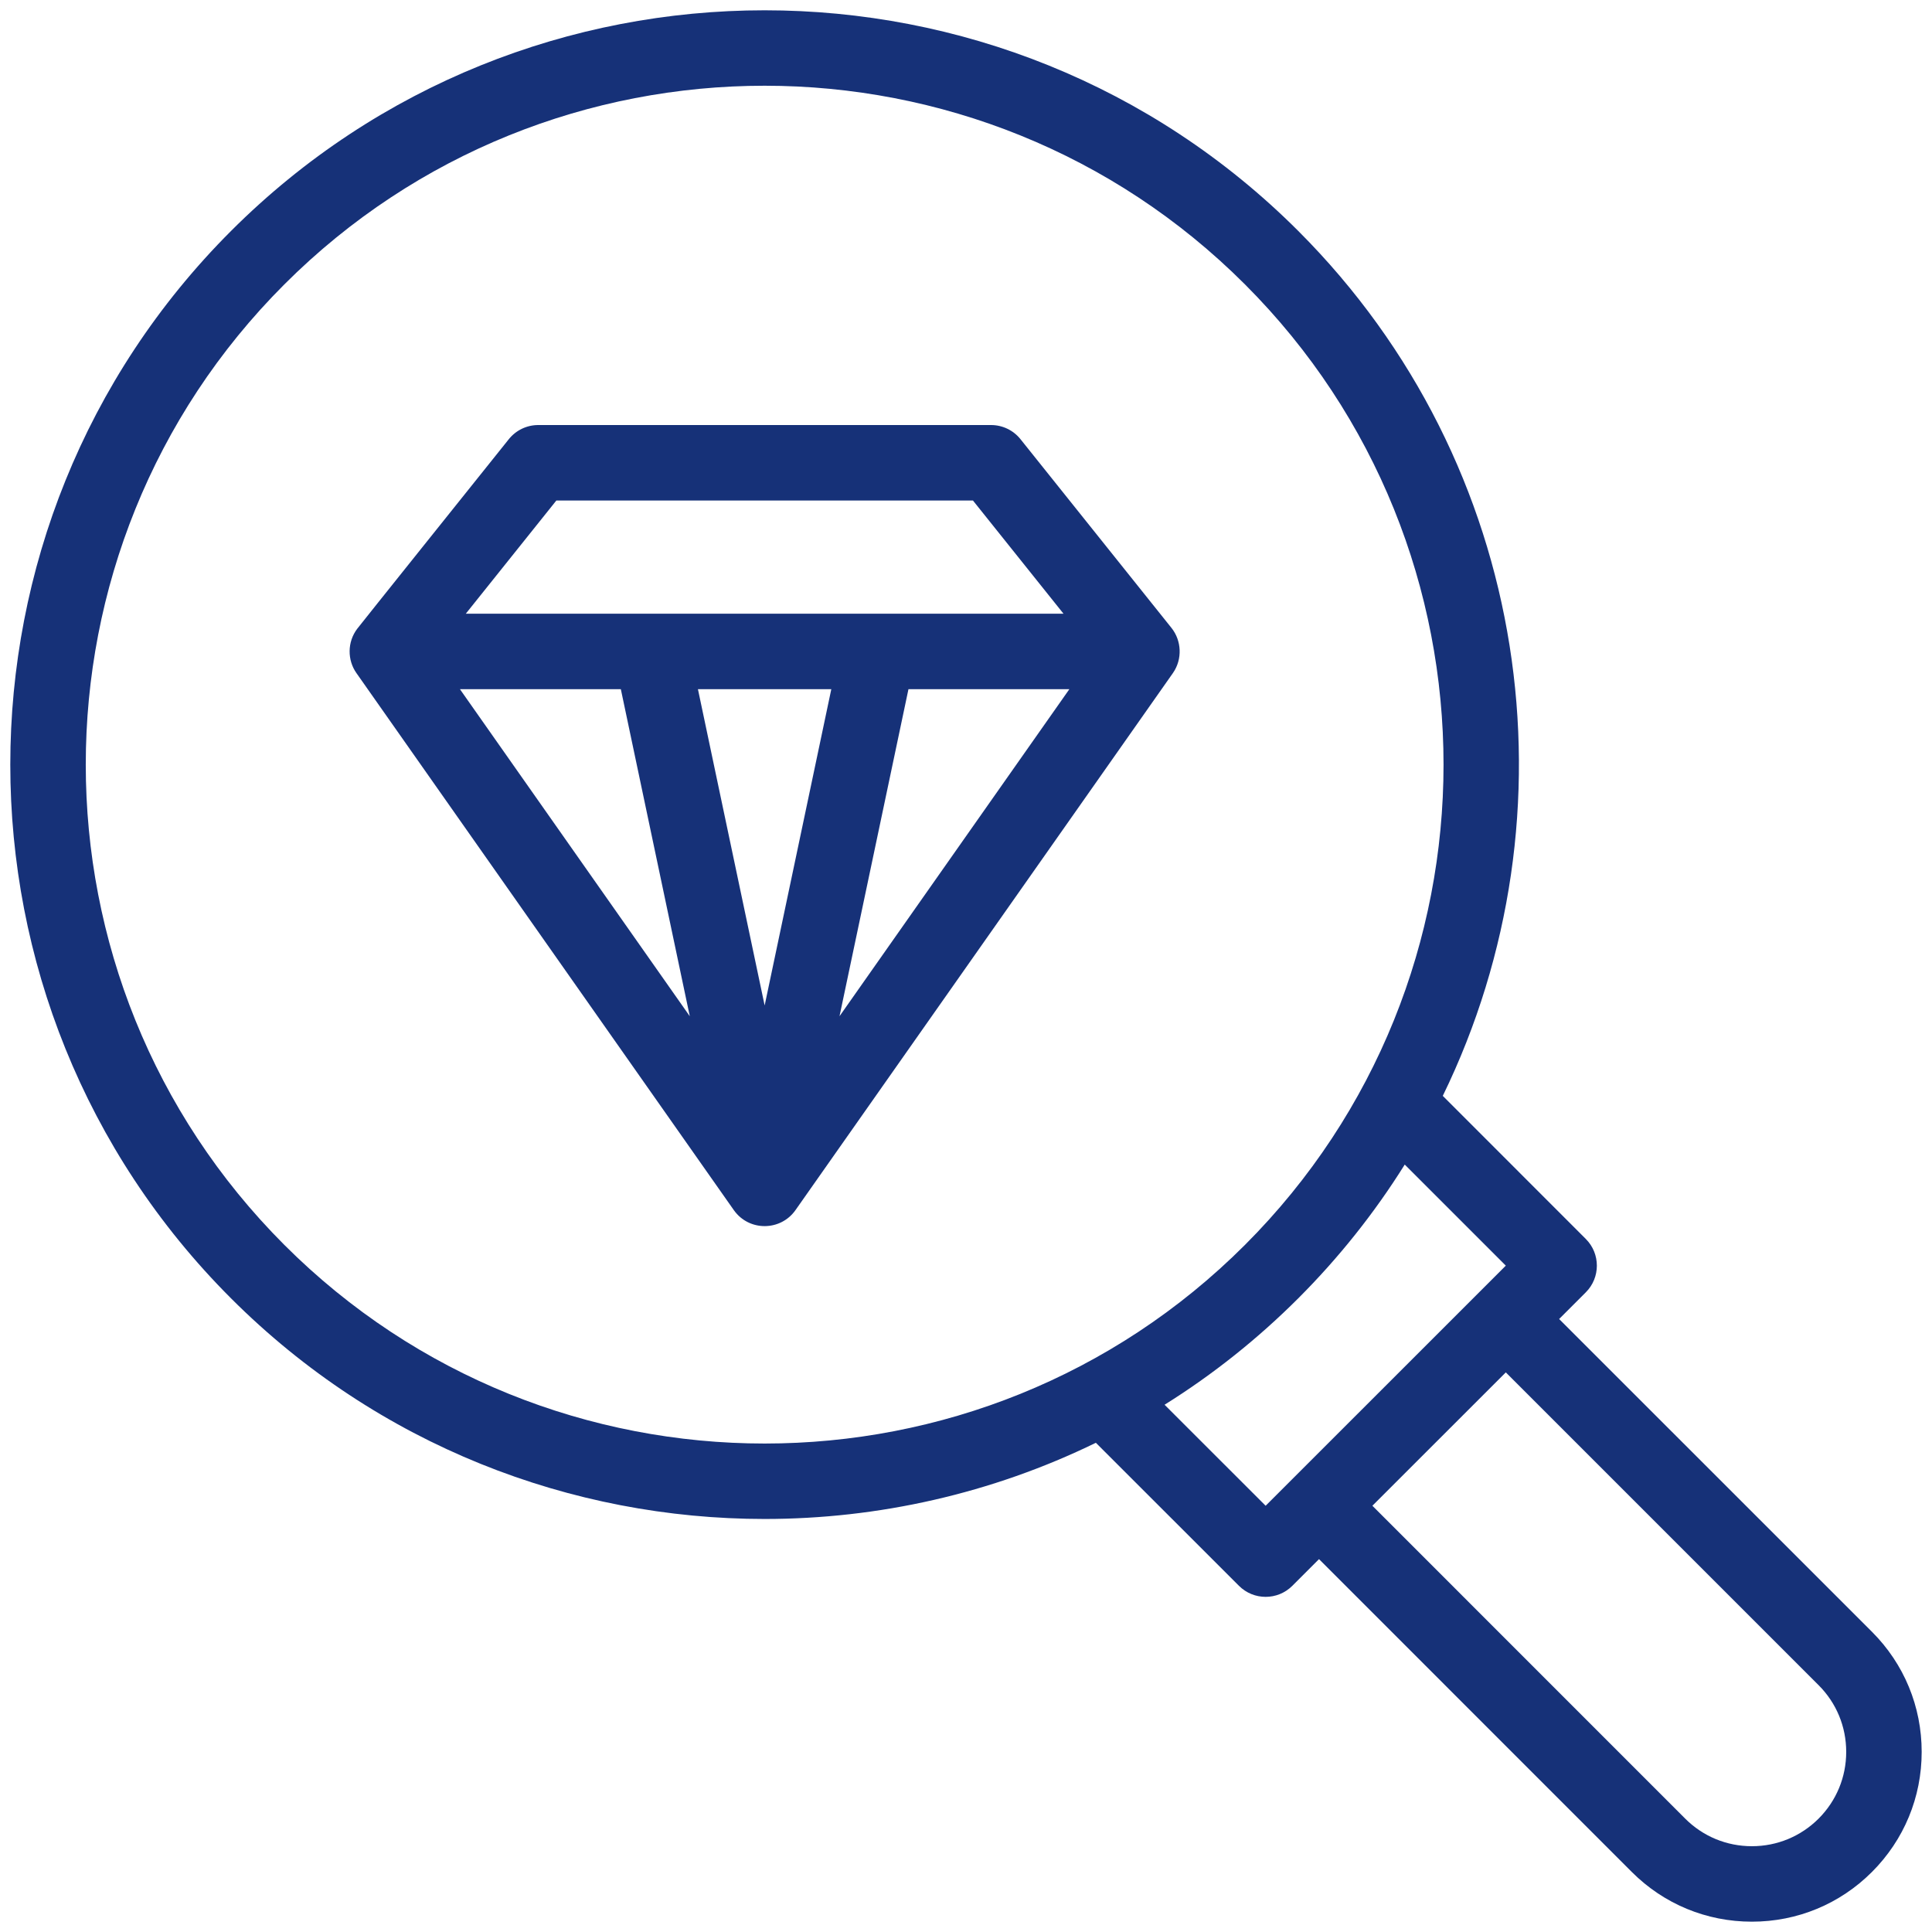
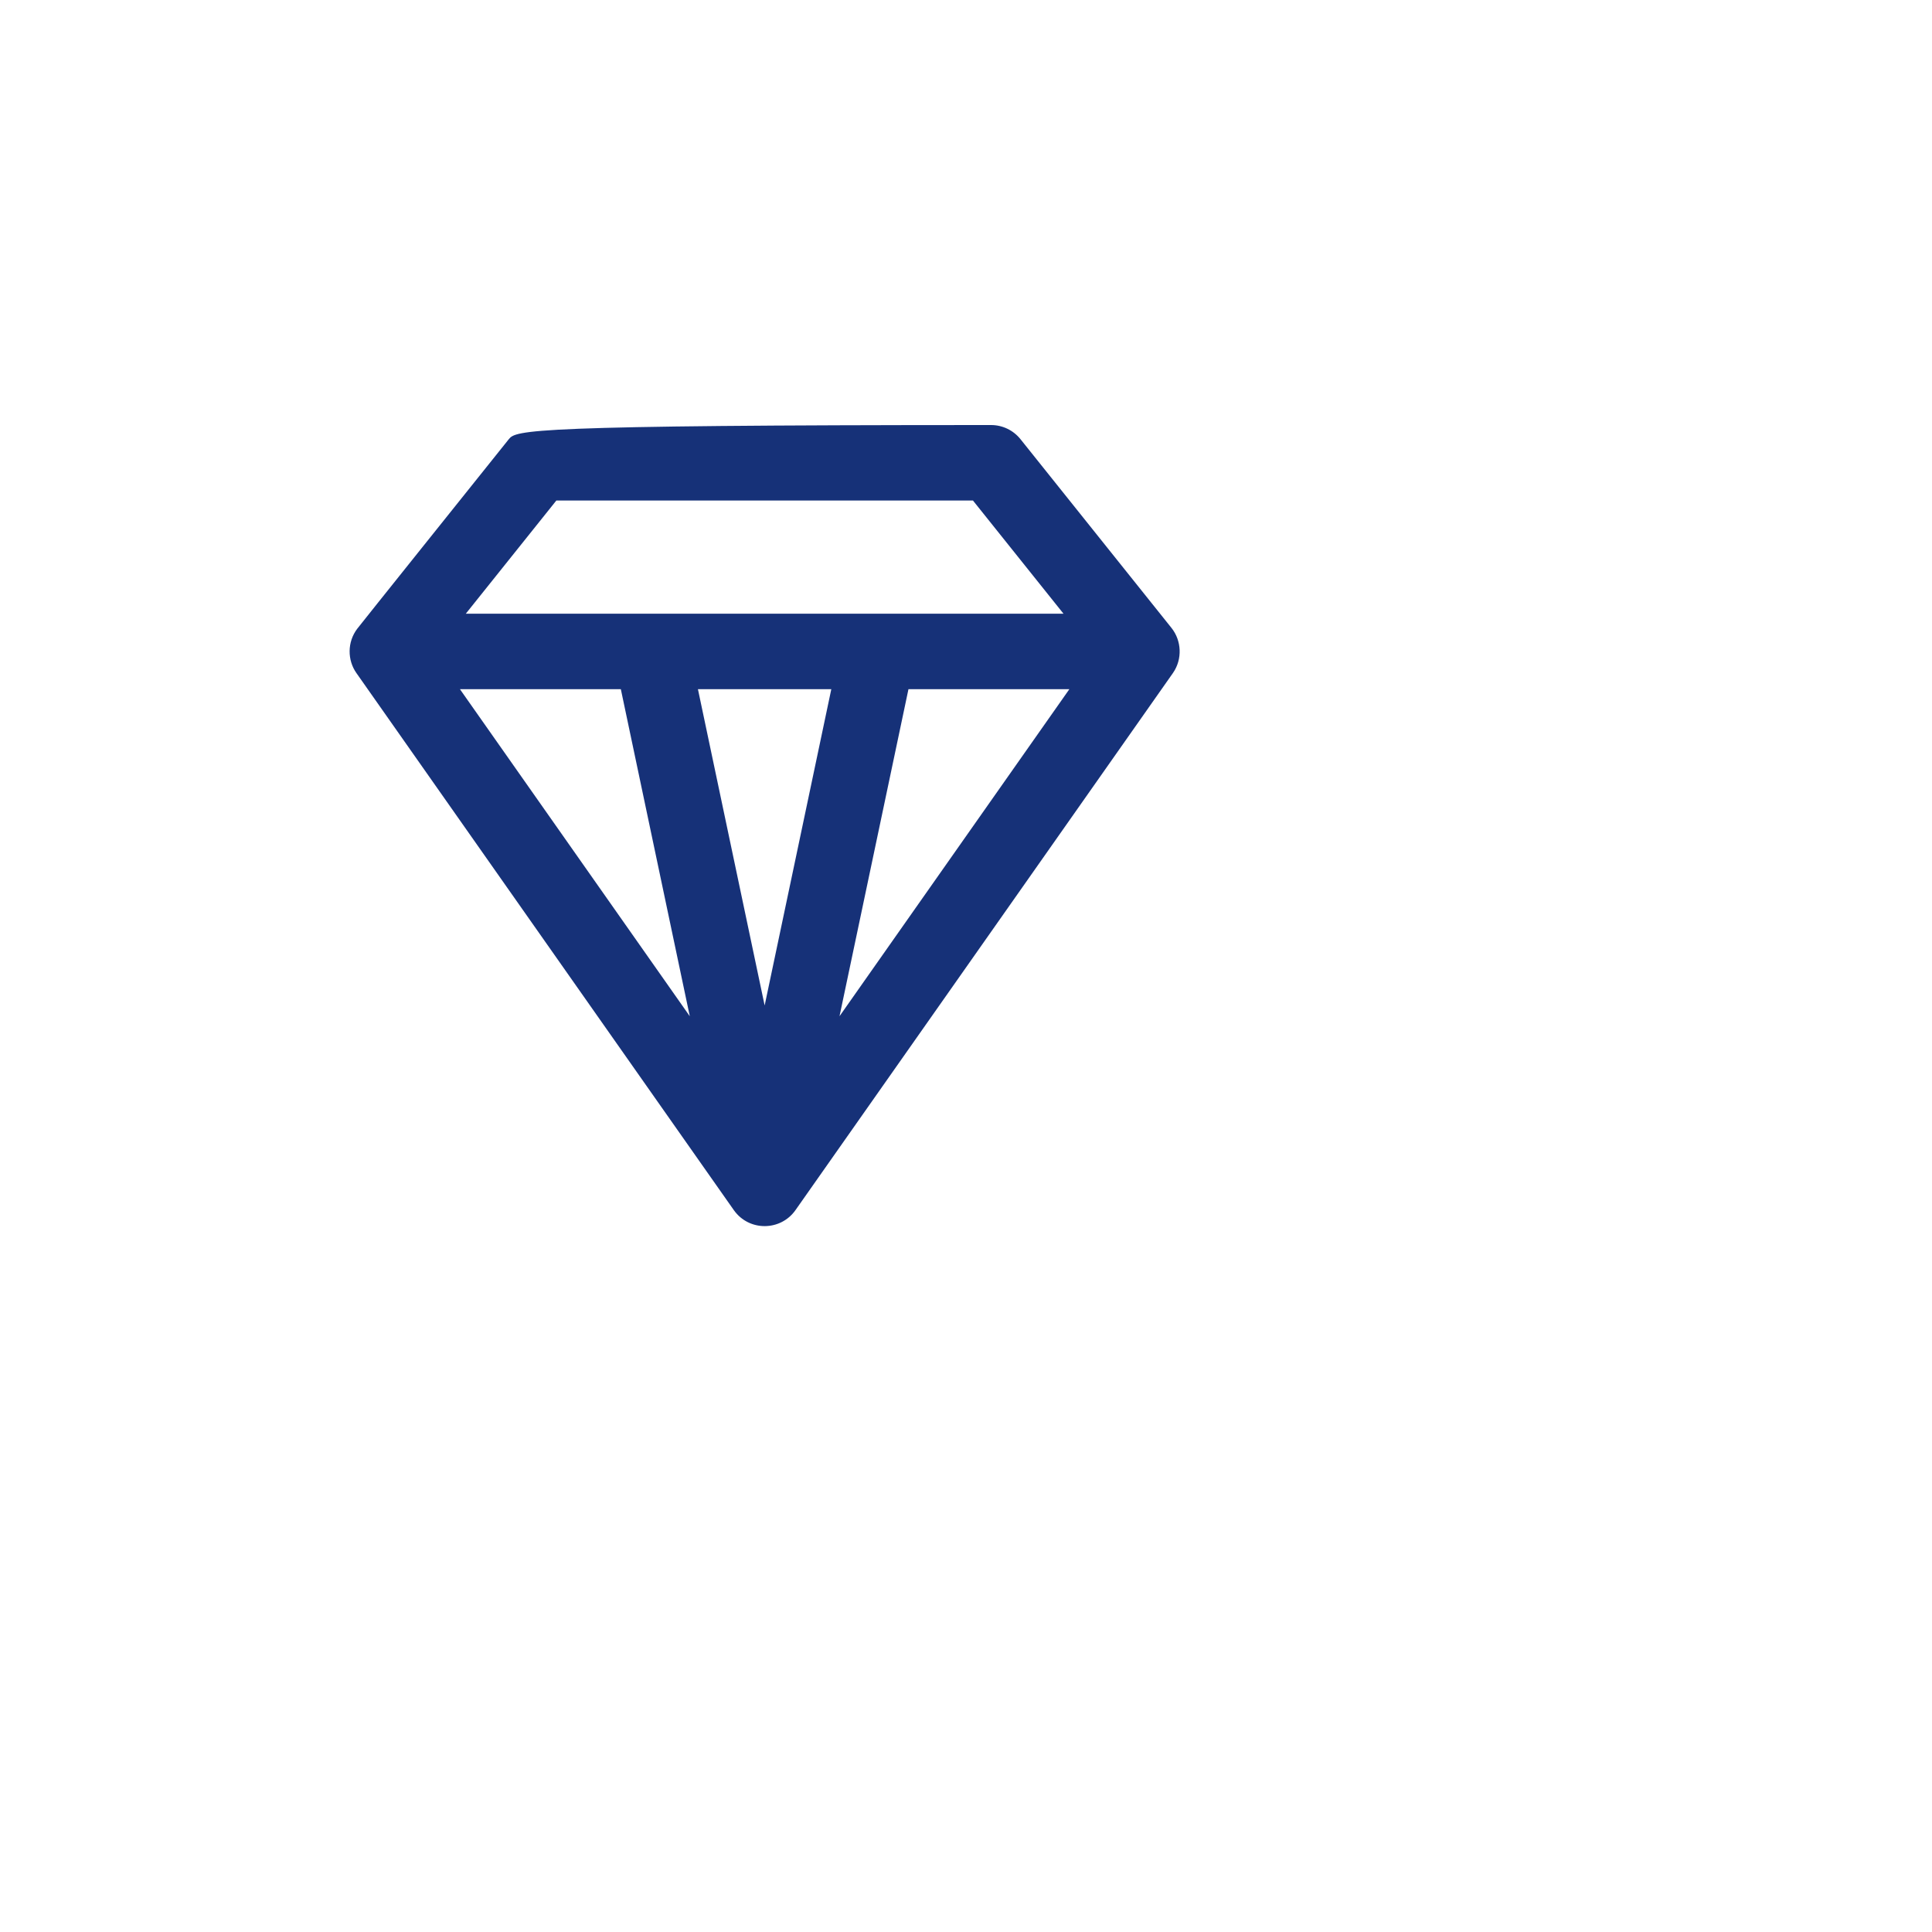
<svg xmlns="http://www.w3.org/2000/svg" fill="none" viewBox="0 0 32 32" height="32" width="32">
-   <path fill="#163178" d="M31.006 27.028L25.824 21.847L26.266 21.405C26.51 21.161 26.51 20.765 26.266 20.521L23.897 18.151C26.169 13.489 25.372 7.695 21.504 3.826C16.63 -1.048 8.7 -1.048 3.826 3.826C-1.048 8.7 -1.048 16.63 3.826 21.504C6.263 23.941 9.464 25.159 12.665 25.159C14.545 25.159 16.426 24.738 18.151 23.897L20.521 26.266C20.643 26.388 20.803 26.449 20.963 26.449C21.123 26.449 21.283 26.388 21.405 26.266L21.847 25.824L27.028 31.006C27.559 31.537 28.265 31.829 29.017 31.829C29.768 31.829 30.474 31.537 31.005 31.006C31.537 30.474 31.829 29.768 31.829 29.017C31.829 28.265 31.537 27.559 31.006 27.028ZM4.71 20.62C0.324 16.233 0.324 9.096 4.71 4.71C6.903 2.517 9.784 1.42 12.665 1.42C15.546 1.42 18.427 2.517 20.62 4.71C25.006 9.096 25.006 16.233 20.62 20.62C16.233 25.006 9.096 25.006 4.71 20.62ZM19.289 23.267C20.894 22.264 22.264 20.894 23.267 19.289L24.941 20.963C24.44 21.464 21.465 24.438 20.963 24.94L19.289 23.267ZM30.122 30.122C29.826 30.417 29.434 30.579 29.017 30.579C28.599 30.579 28.207 30.417 27.912 30.122L22.731 24.94L24.941 22.731L30.122 27.912C30.417 28.207 30.579 28.599 30.579 29.017C30.579 29.434 30.417 29.826 30.122 30.122Z" />
-   <path fill="#163178" d="M19.403 10.4L16.903 7.275C16.784 7.126 16.605 7.04 16.415 7.04H8.915C8.725 7.04 8.546 7.126 8.427 7.275C7.907 7.925 5.964 10.351 5.917 10.414C5.75 10.634 5.752 10.934 5.904 11.149C6.038 11.341 12.125 20.003 12.157 20.047C12.409 20.399 12.93 20.393 13.176 20.043C14.253 18.511 19.393 11.197 19.43 11.144C19.587 10.915 19.571 10.61 19.403 10.4ZM9.215 8.29H16.115L17.615 10.165C14.874 10.165 8.45 10.165 7.715 10.165L9.215 8.29ZM12.665 16.654L11.56 11.415H13.769L12.665 16.654ZM10.283 11.415L11.425 16.832L7.618 11.415H10.283ZM13.905 16.832L15.047 11.415H17.712L13.905 16.832Z" />
+   <path fill="#163178" d="M19.403 10.4L16.903 7.275C16.784 7.126 16.605 7.04 16.415 7.04C8.725 7.04 8.546 7.126 8.427 7.275C7.907 7.925 5.964 10.351 5.917 10.414C5.75 10.634 5.752 10.934 5.904 11.149C6.038 11.341 12.125 20.003 12.157 20.047C12.409 20.399 12.93 20.393 13.176 20.043C14.253 18.511 19.393 11.197 19.43 11.144C19.587 10.915 19.571 10.61 19.403 10.4ZM9.215 8.29H16.115L17.615 10.165C14.874 10.165 8.45 10.165 7.715 10.165L9.215 8.29ZM12.665 16.654L11.56 11.415H13.769L12.665 16.654ZM10.283 11.415L11.425 16.832L7.618 11.415H10.283ZM13.905 16.832L15.047 11.415H17.712L13.905 16.832Z" />
</svg>